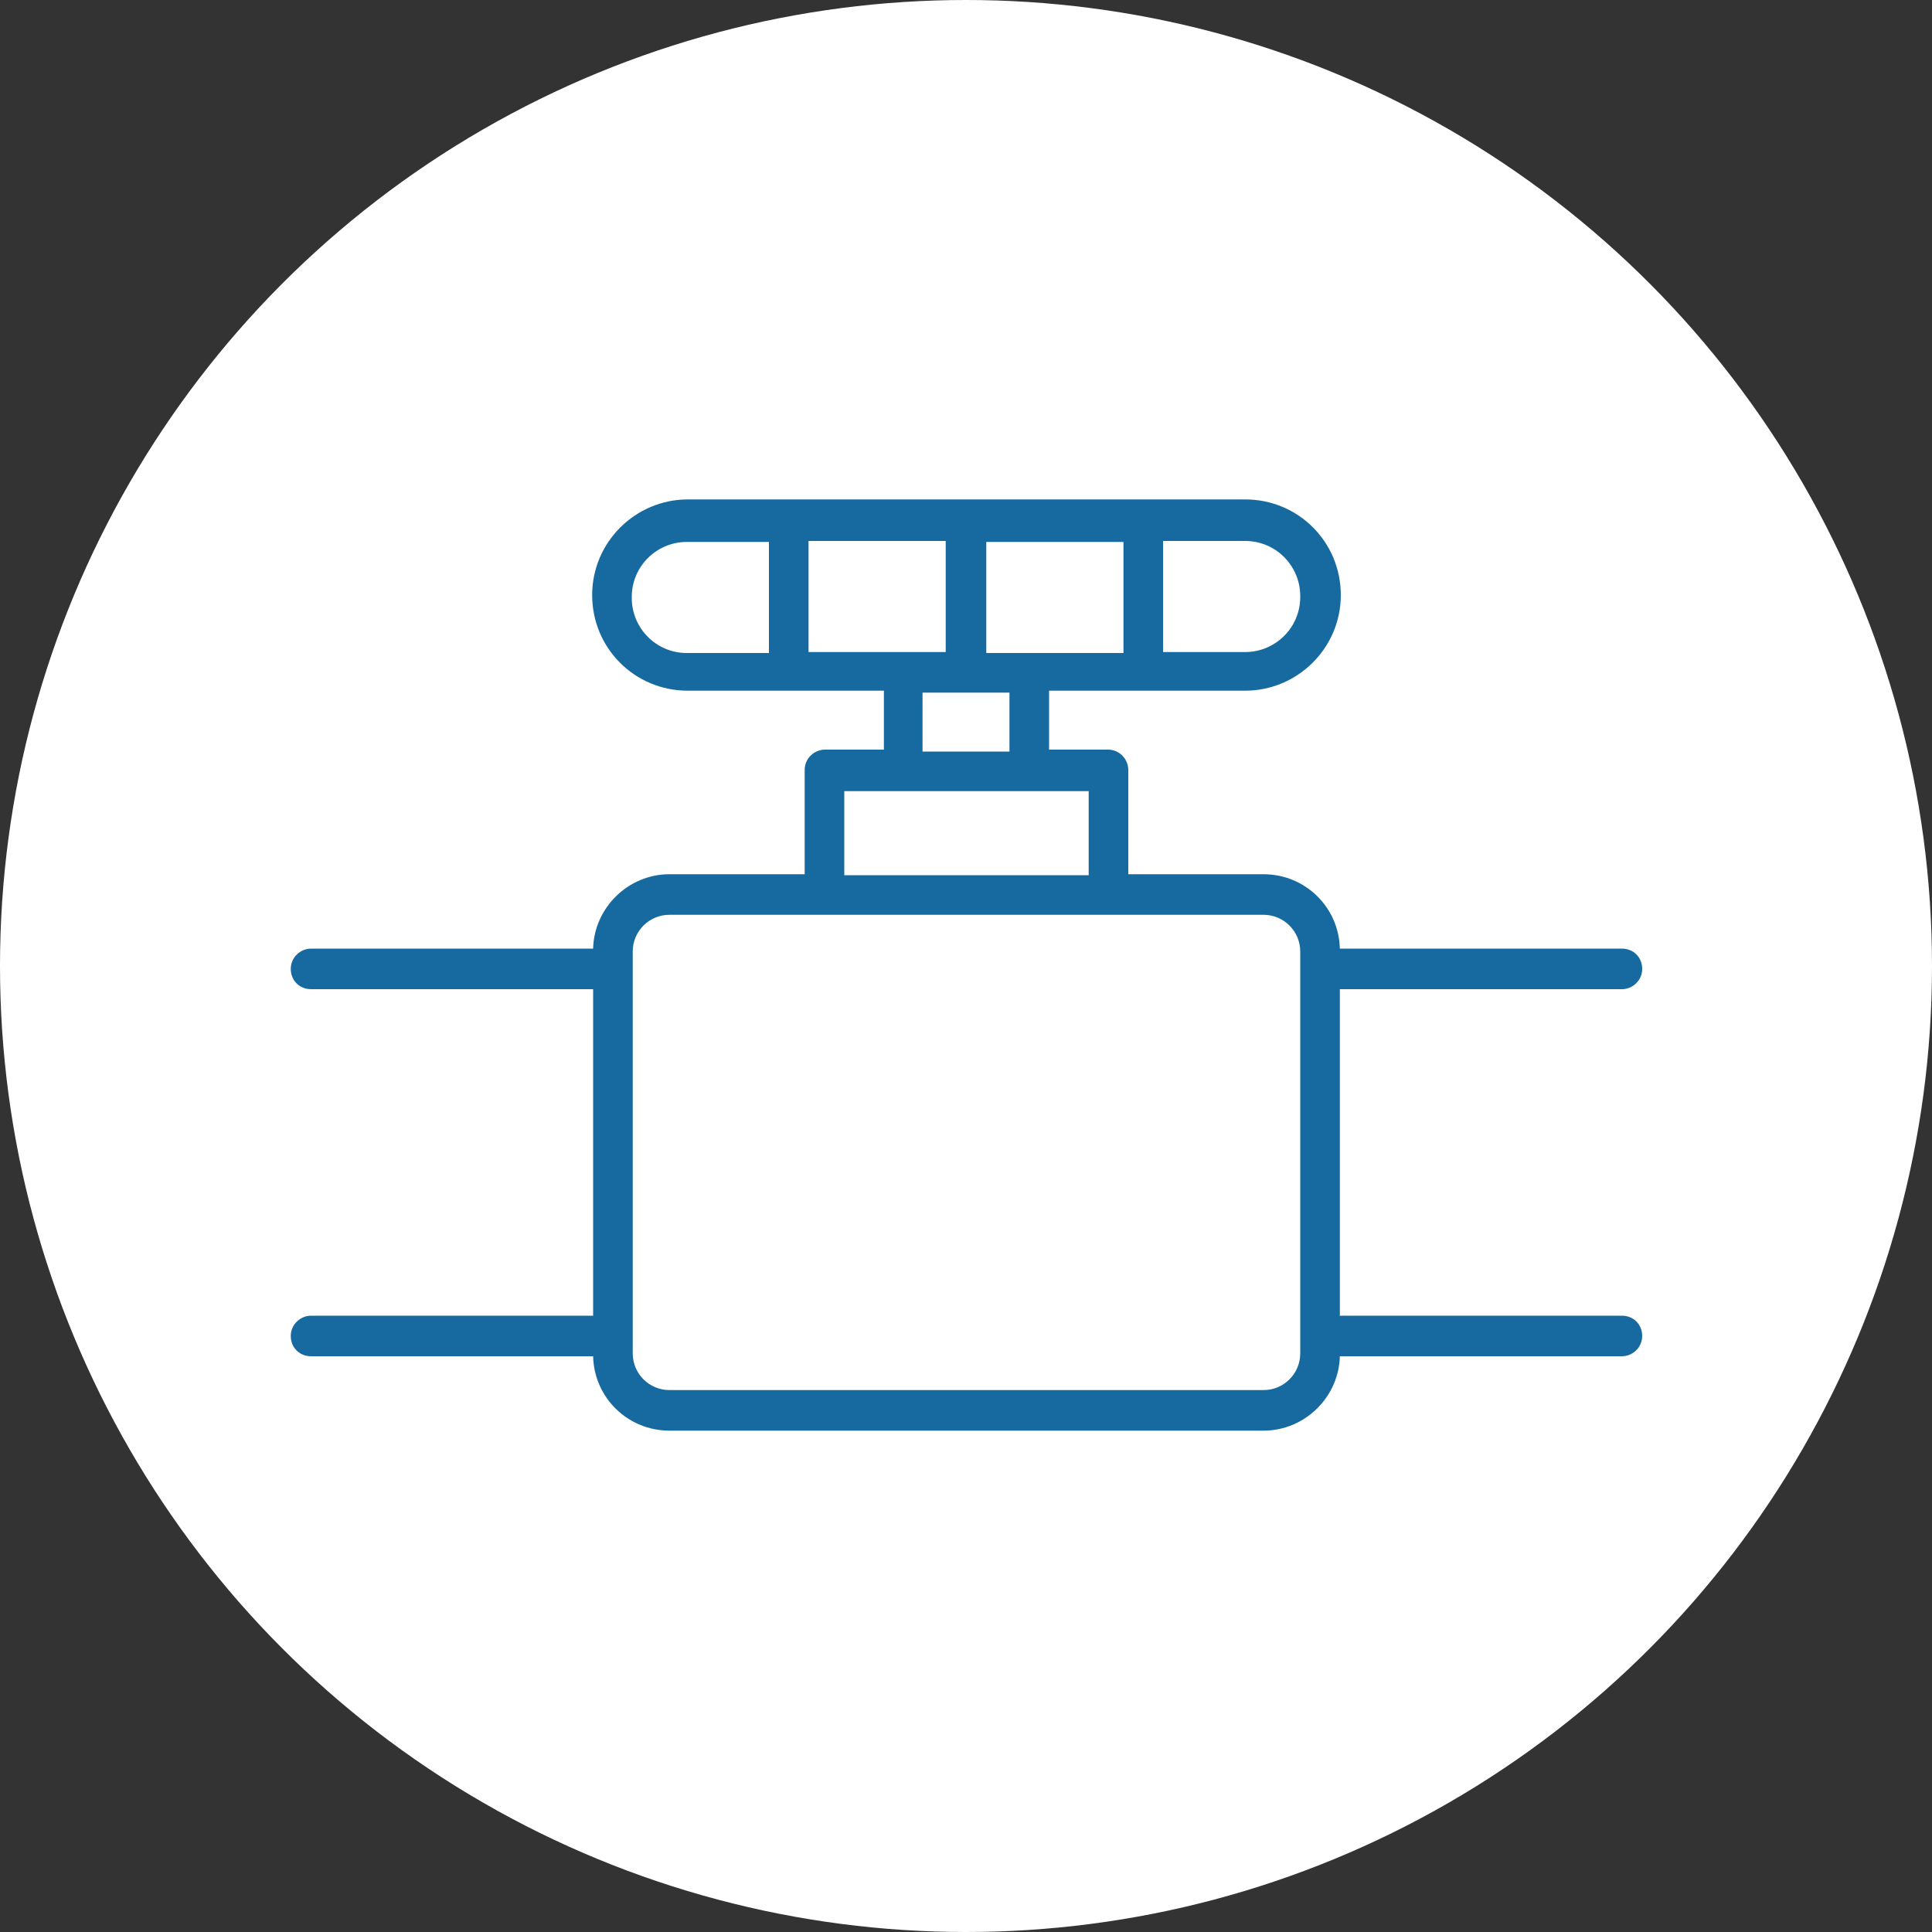
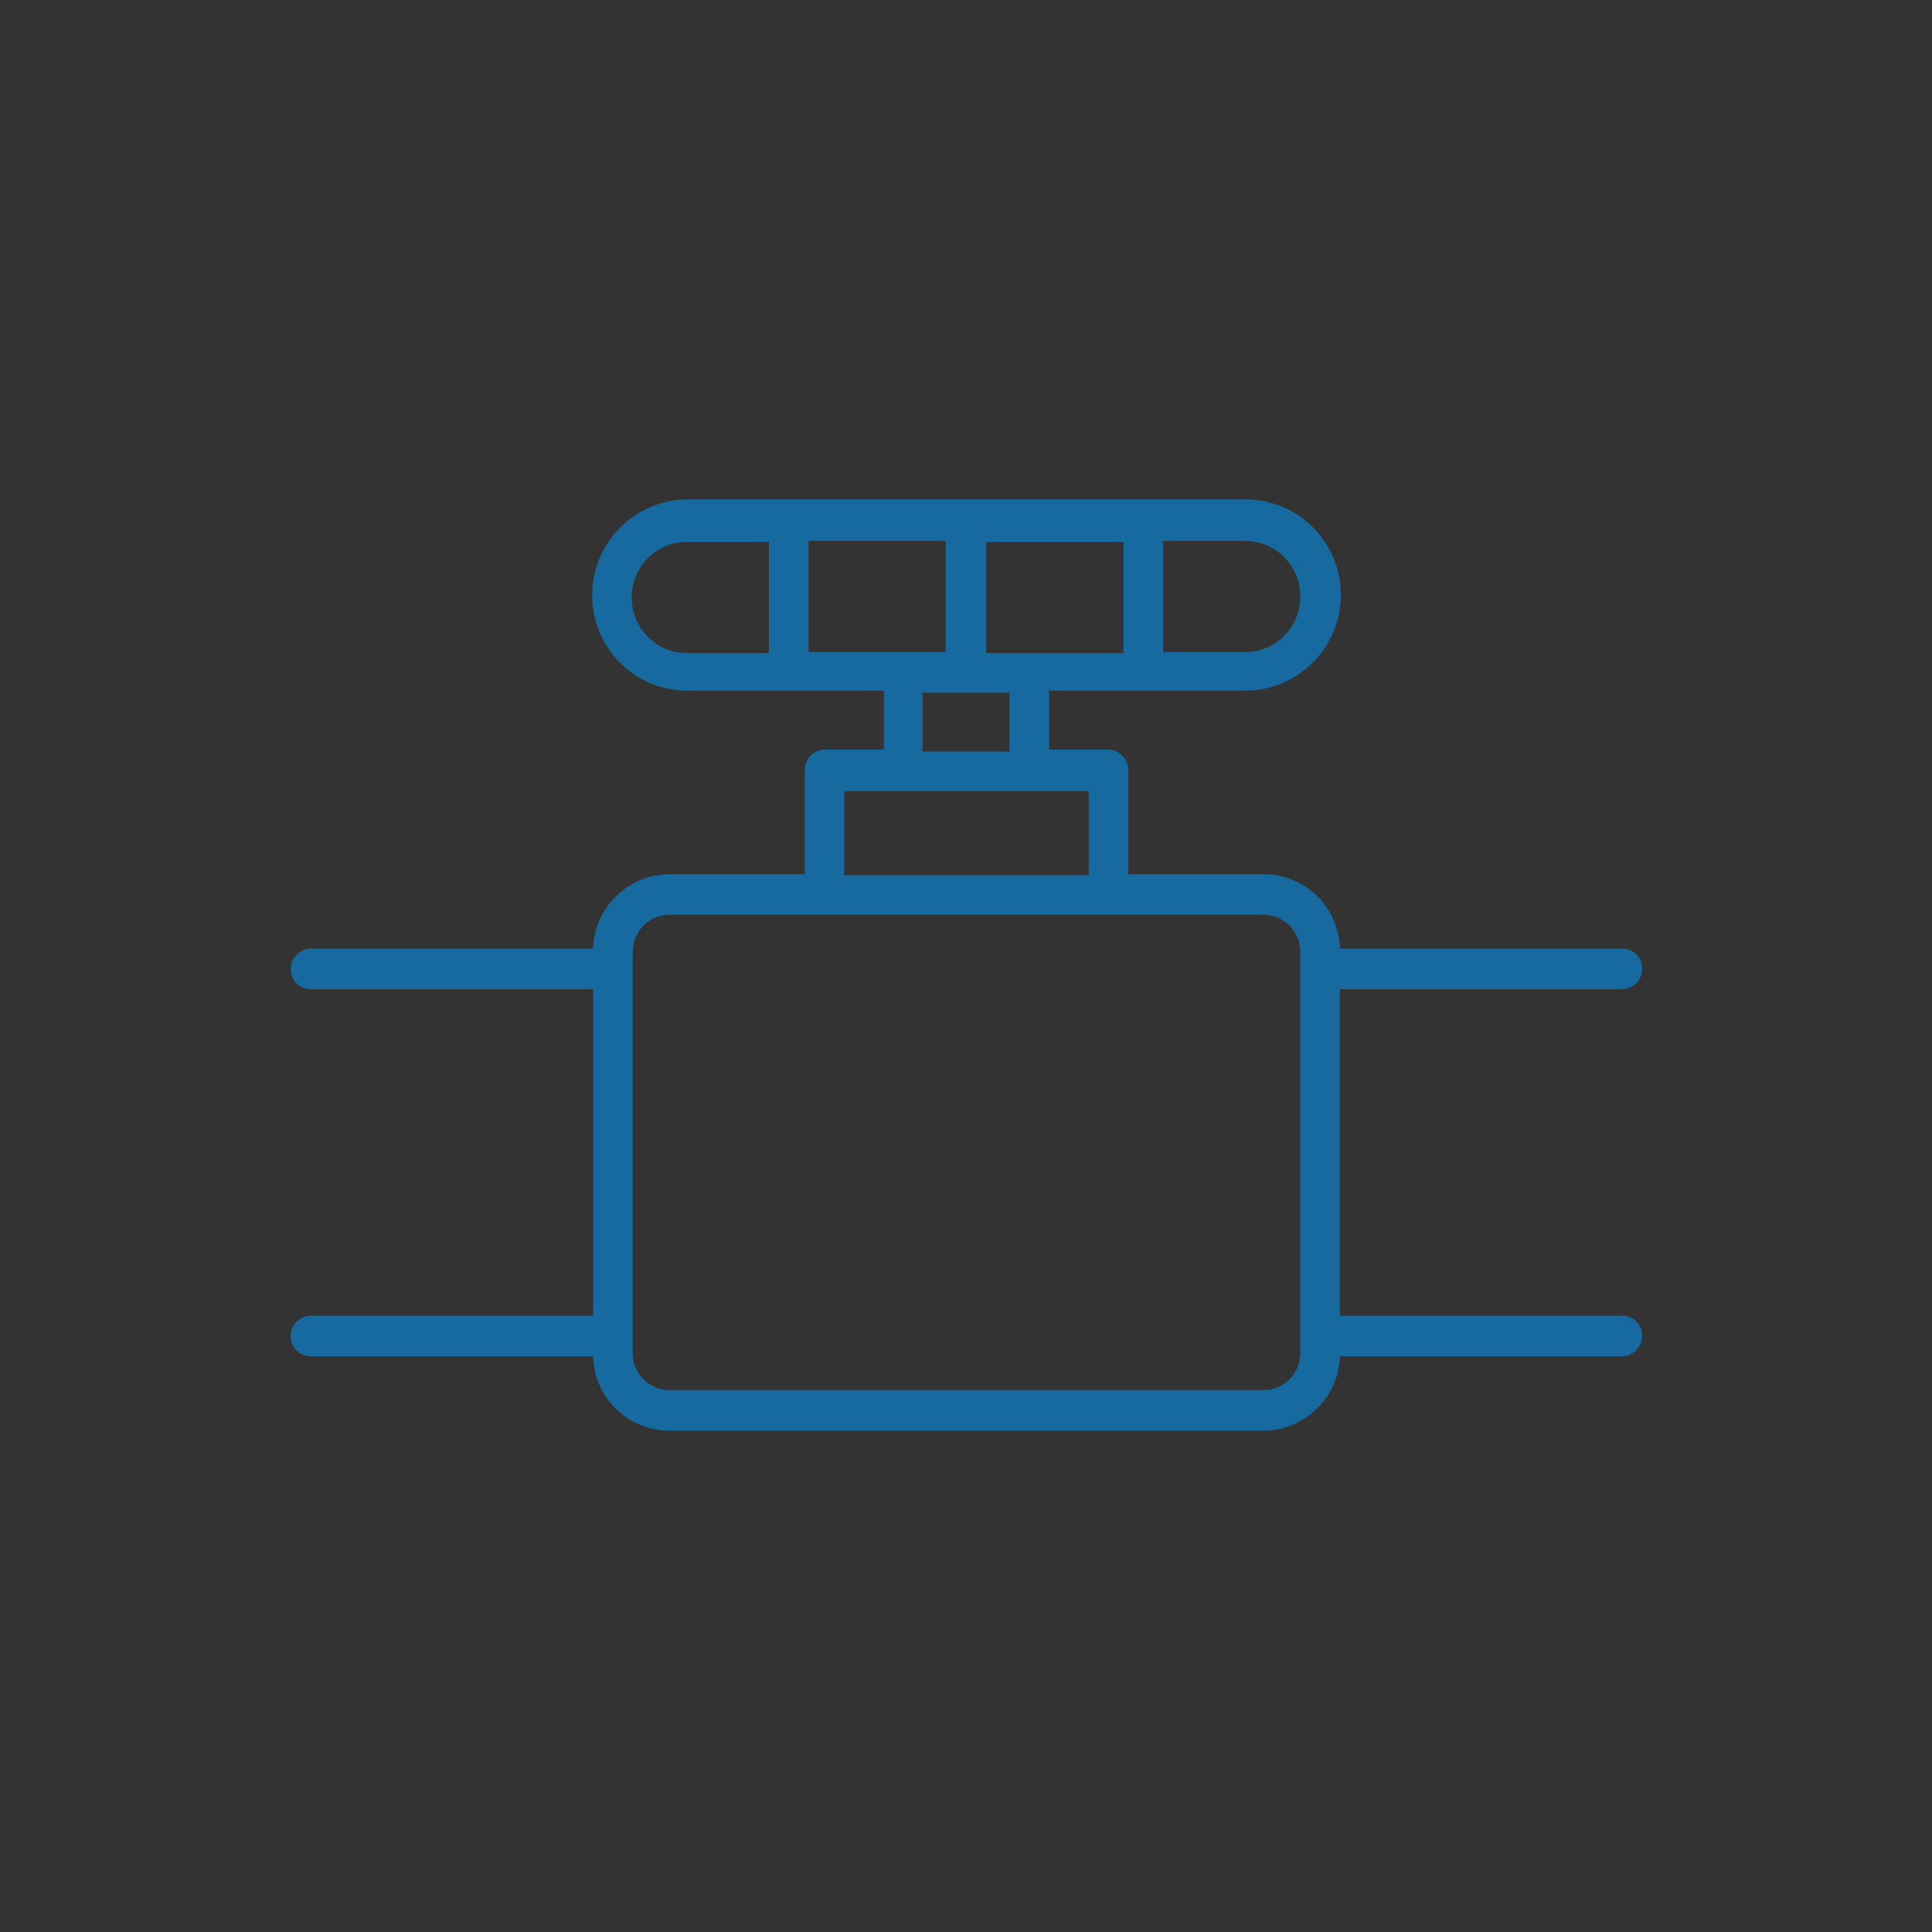
<svg xmlns="http://www.w3.org/2000/svg" version="1.1" viewBox="0 0 200 200">
  <rect x="0" y="0" width="200" height="200" fill="#333333" stroke="none" />
  <defs>
    <style> .cls-1 { fill: #176aa0; } .cls-1, .cls-2 { stroke-width: 0px; } .cls-2 { fill: #fff; } </style>
  </defs>
  <g id="Layer_2" data-name="Layer 2">
-     <circle class="cls-2" cx="100" cy="100" r="100" />
-   </g>
+     </g>
  <g id="Layer_1" data-name="Layer 1">
    <path class="cls-1" d="M167.9,136.2h-29.2v-33.8h29.2c1.1,0,2.1-.9,2.1-2.1s-.9-2.1-2.1-2.1h-29.2c-.1-4.3-3.6-7.7-7.9-7.7h-14v-10.8c0-1.1-.9-2.1-2.1-2.1h-6.1v-6.1h20.3c5.4,0,9.9-4.4,9.9-9.9s-4.4-9.9-9.9-9.9h-57.7c-5.4,0-9.9,4.4-9.9,9.9s4.4,9.9,9.9,9.9h20.3v6.1h-6.1c-1.1,0-2.1.9-2.1,2.1v10.8h-14c-4.3,0-7.8,3.5-7.9,7.7h-29.2c-1.1,0-2.1.9-2.1,2.1s.9,2.1,2.1,2.1h29.2v33.8h-29.2c-1.1,0-2.1.9-2.1,2.1s.9,2.1,2.1,2.1h29.2c.1,4.3,3.6,7.7,7.9,7.7h61.5c4.3,0,7.8-3.5,7.9-7.7h29.2c1.1,0,2.1-.9,2.1-2.1s-.9-2.1-2.1-2.1ZM83.7,67.5v-11.5h14.2v11.5h-14.2ZM102.1,56.1h14.2v11.5h-14.2v-11.5ZM134.6,61.8c0,3.2-2.6,5.7-5.7,5.7h-8.5v-11.5h8.5c3.2,0,5.7,2.6,5.7,5.7ZM65.4,61.8c0-3.2,2.6-5.7,5.7-5.7h8.5v11.5h-8.5c-3.2,0-5.7-2.6-5.7-5.7ZM95.5,71.7h9v6.1h-9v-6.1ZM87.4,81.9h25.3v8.7h-25.3v-8.7ZM134.6,140.1c0,2.1-1.7,3.8-3.8,3.8h-61.5c-2.1,0-3.8-1.7-3.8-3.8v-41.6c0-2.1,1.7-3.8,3.8-3.8h61.5c2.1,0,3.8,1.7,3.8,3.8v41.6Z" />
  </g>
</svg>